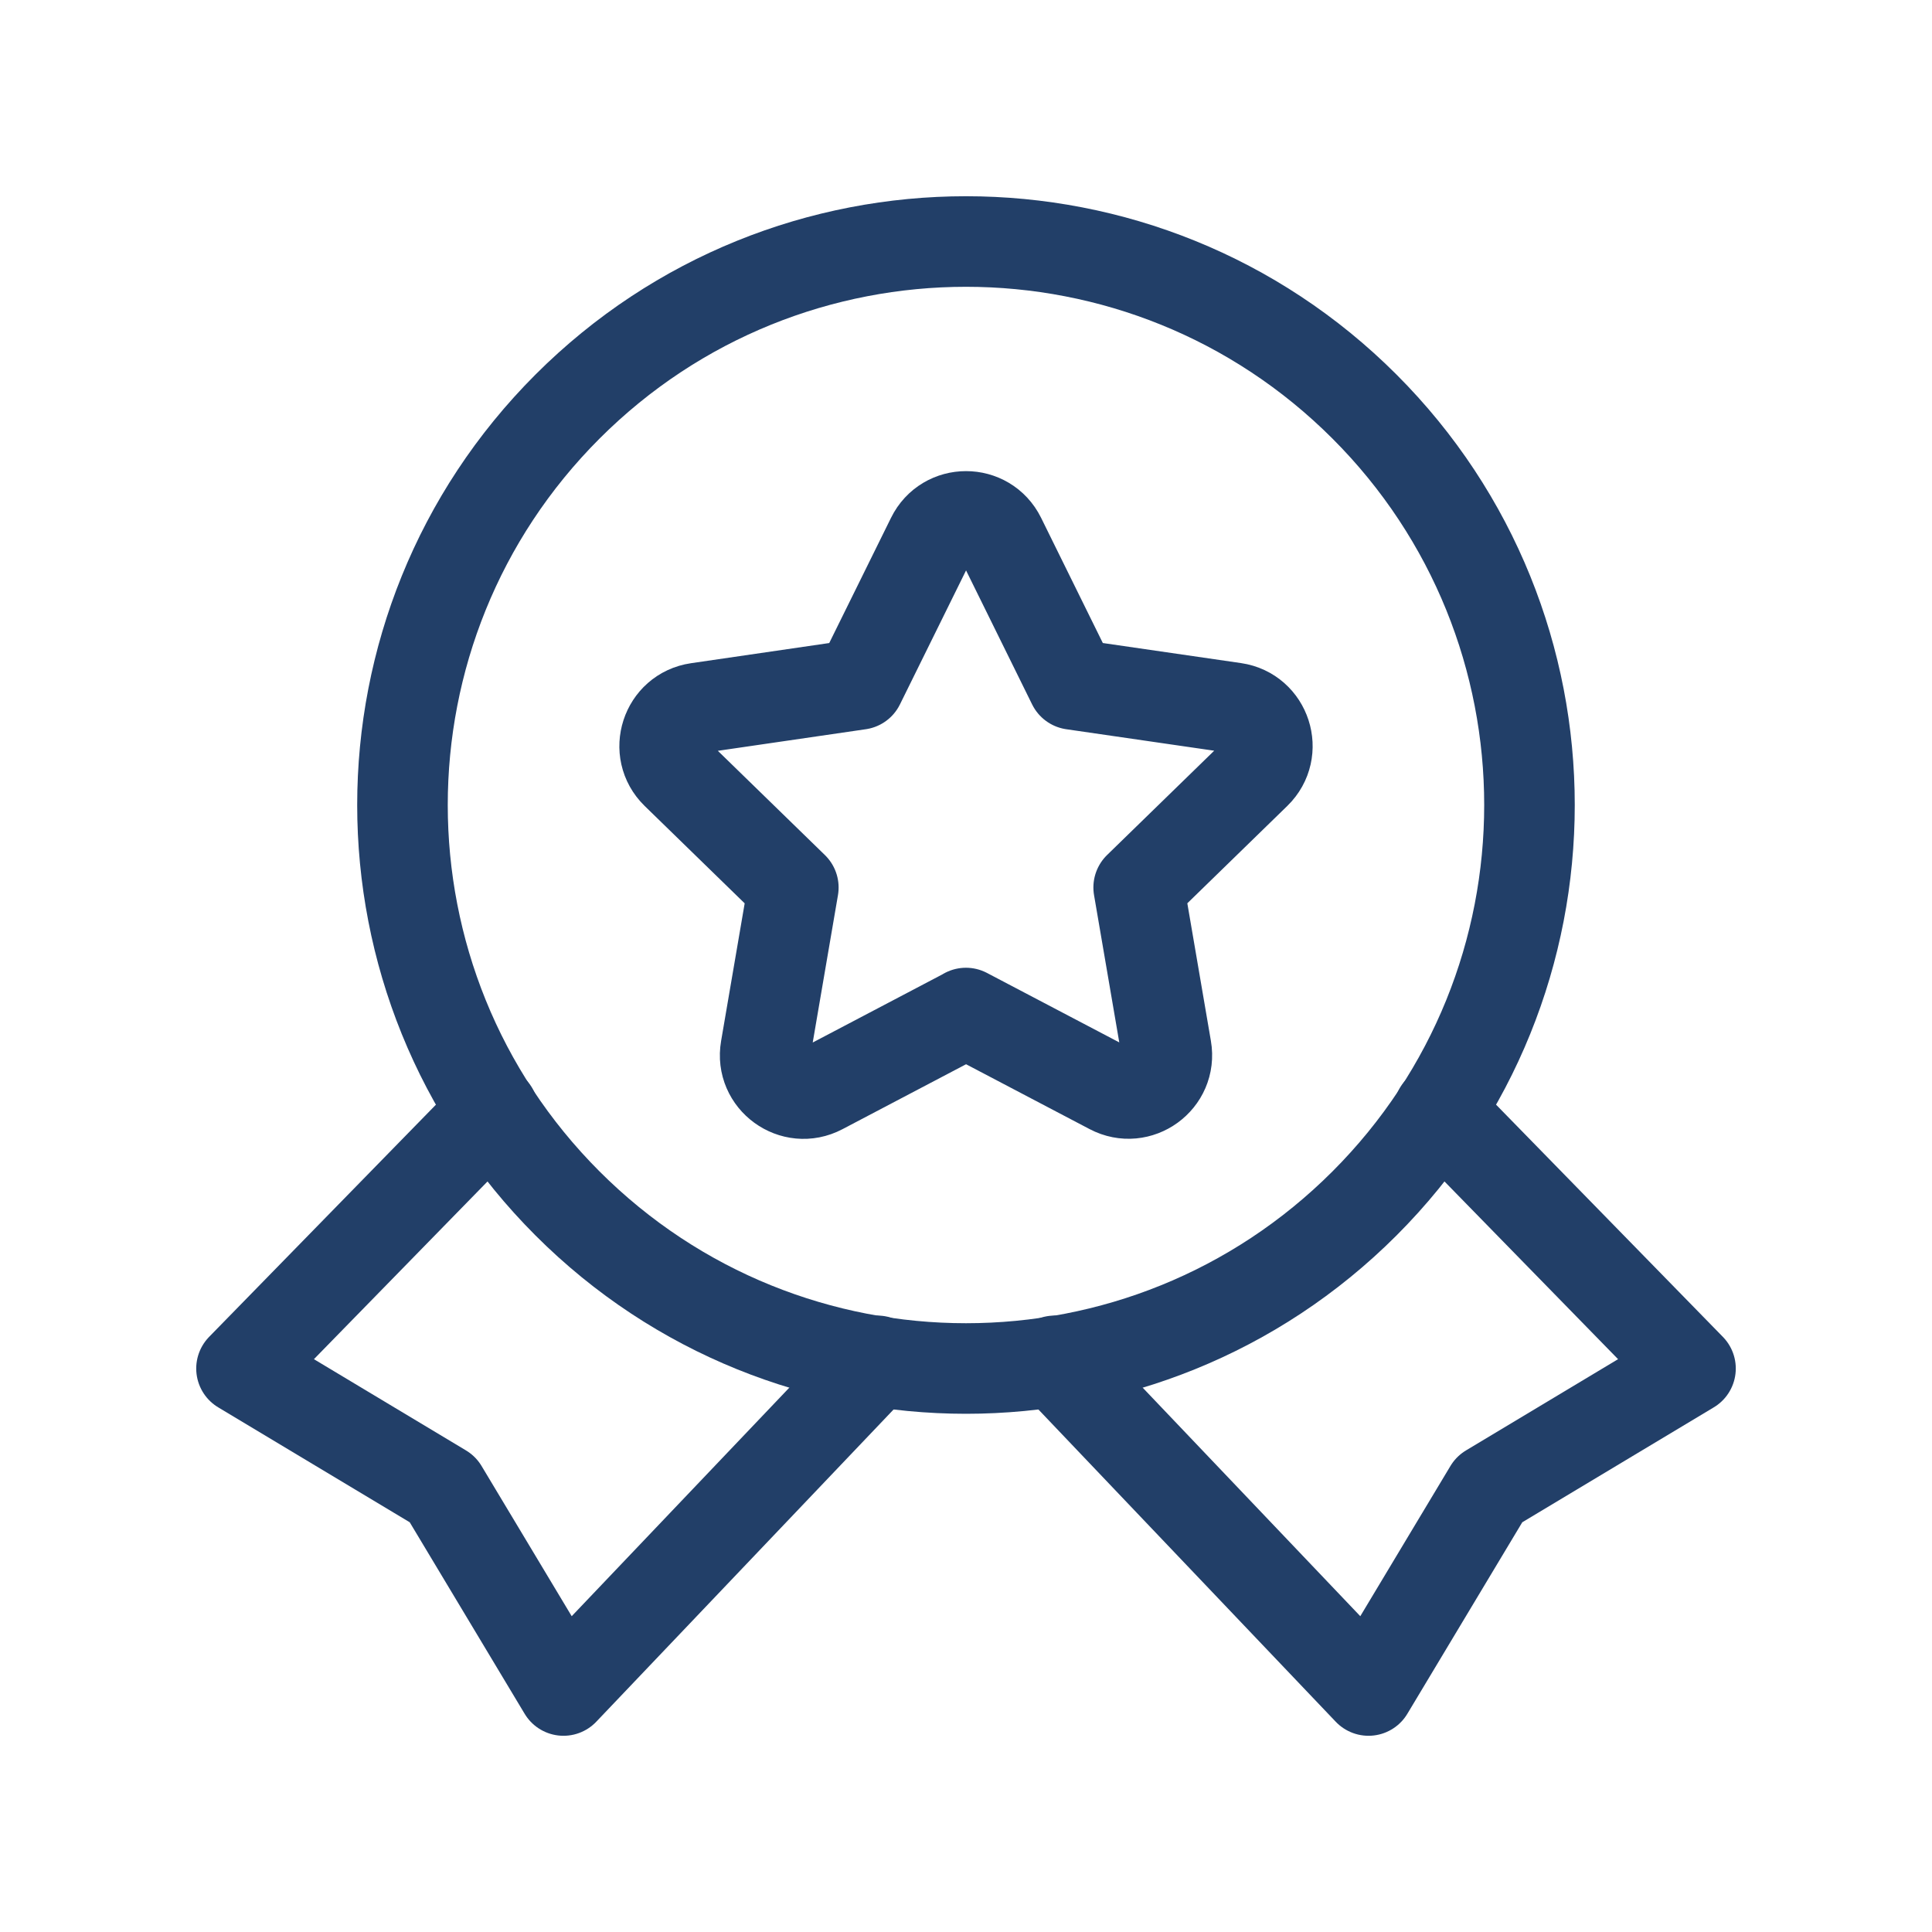
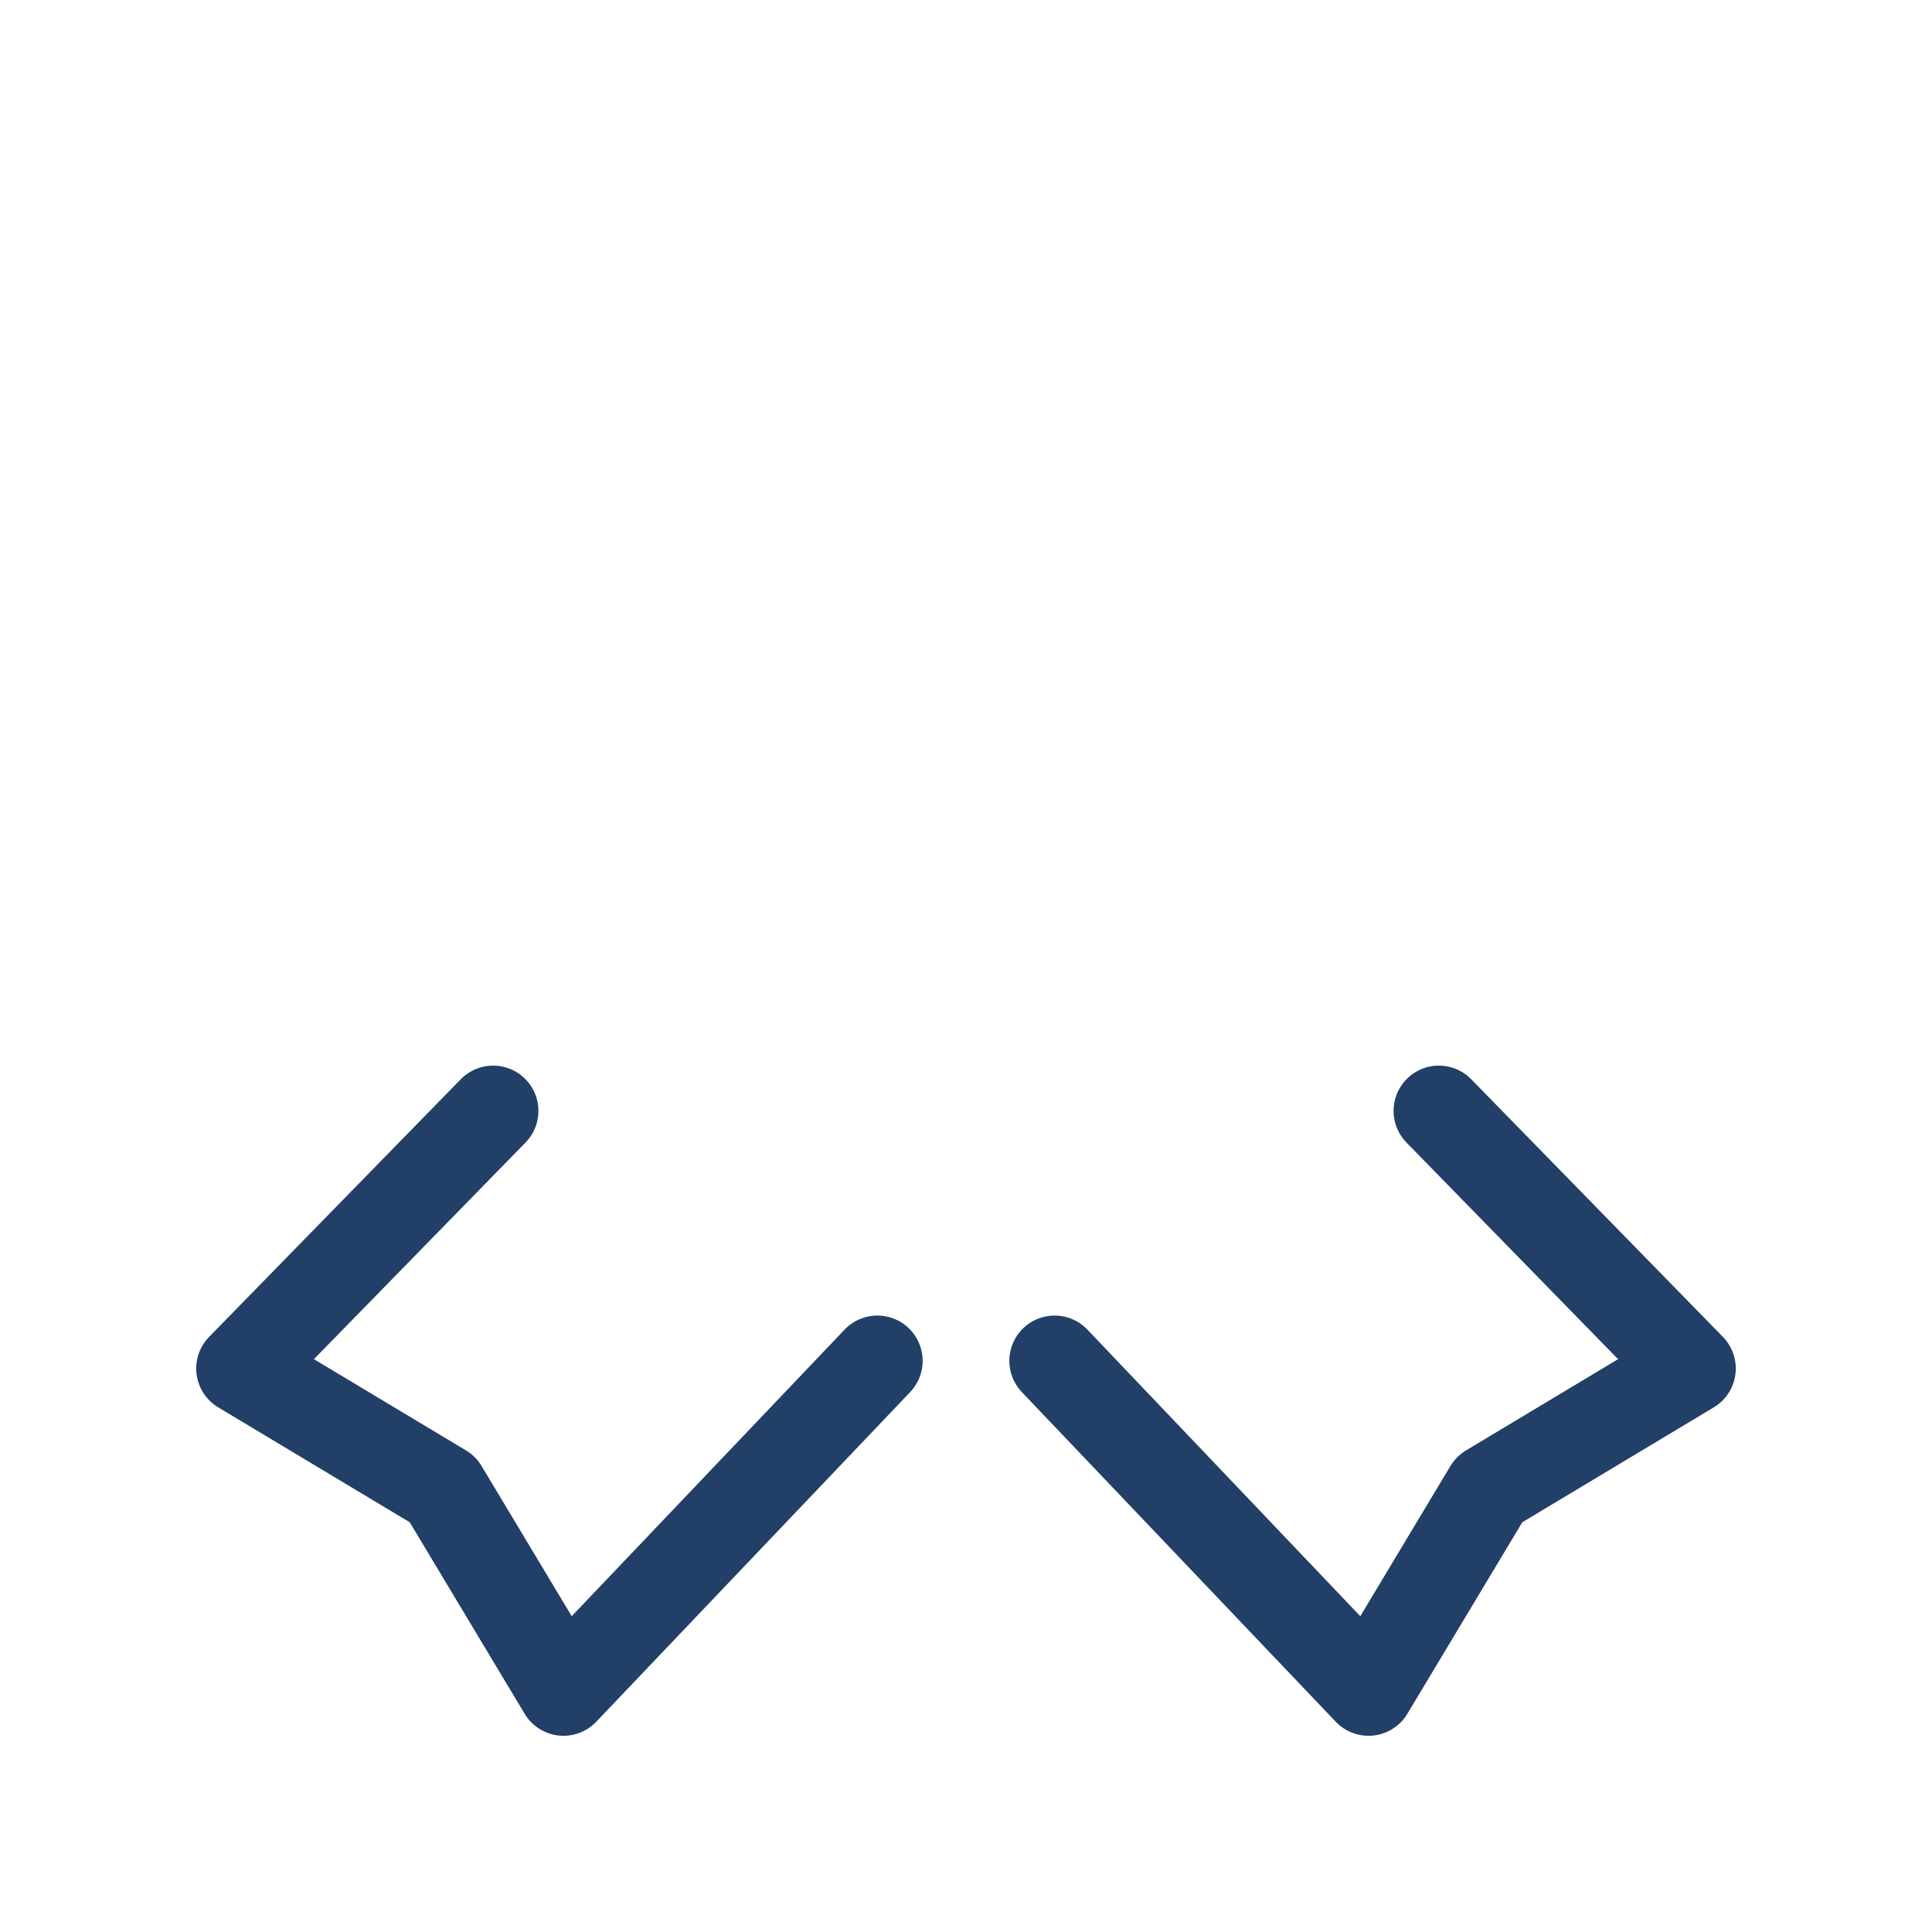
<svg xmlns="http://www.w3.org/2000/svg" width="32" height="32" viewBox="0 0 32 32" fill="none">
  <path d="M8.168 18.4L4 22.667L7.333 24.667L9.333 28L14.532 22.54" stroke="#223F68" stroke-width="1.5" stroke-linecap="round" stroke-linejoin="round" />
  <path d="M17.468 22.54L22.667 28L24.667 24.667L28 22.667L23.832 18.4" stroke="#223F68" stroke-width="1.5" stroke-linecap="round" stroke-linejoin="round" />
-   <path d="M22.6 6.734C26.244 10.379 26.244 16.288 22.6 19.933C18.955 23.578 13.045 23.578 9.4 19.933C5.755 16.288 5.755 10.379 9.4 6.734C13.045 3.089 18.955 3.089 22.6 6.734" stroke="#223F68" stroke-width="1.5" stroke-linecap="round" stroke-linejoin="round" />
-   <path fill-rule="evenodd" clip-rule="evenodd" d="M15.999 16.779L18.395 18.037C18.861 18.283 19.407 17.887 19.317 17.367L18.86 14.699L20.799 12.811C21.176 12.443 20.968 11.801 20.447 11.725L17.768 11.336L16.571 8.908C16.337 8.435 15.664 8.435 15.431 8.908L14.233 11.336L11.553 11.727C11.032 11.803 10.824 12.444 11.201 12.812L13.14 14.7L12.683 17.368C12.593 17.888 13.139 18.284 13.605 18.039L16.001 16.78H15.999V16.779Z" stroke="#223F68" stroke-width="1.5" stroke-linecap="round" stroke-linejoin="round" />
</svg>